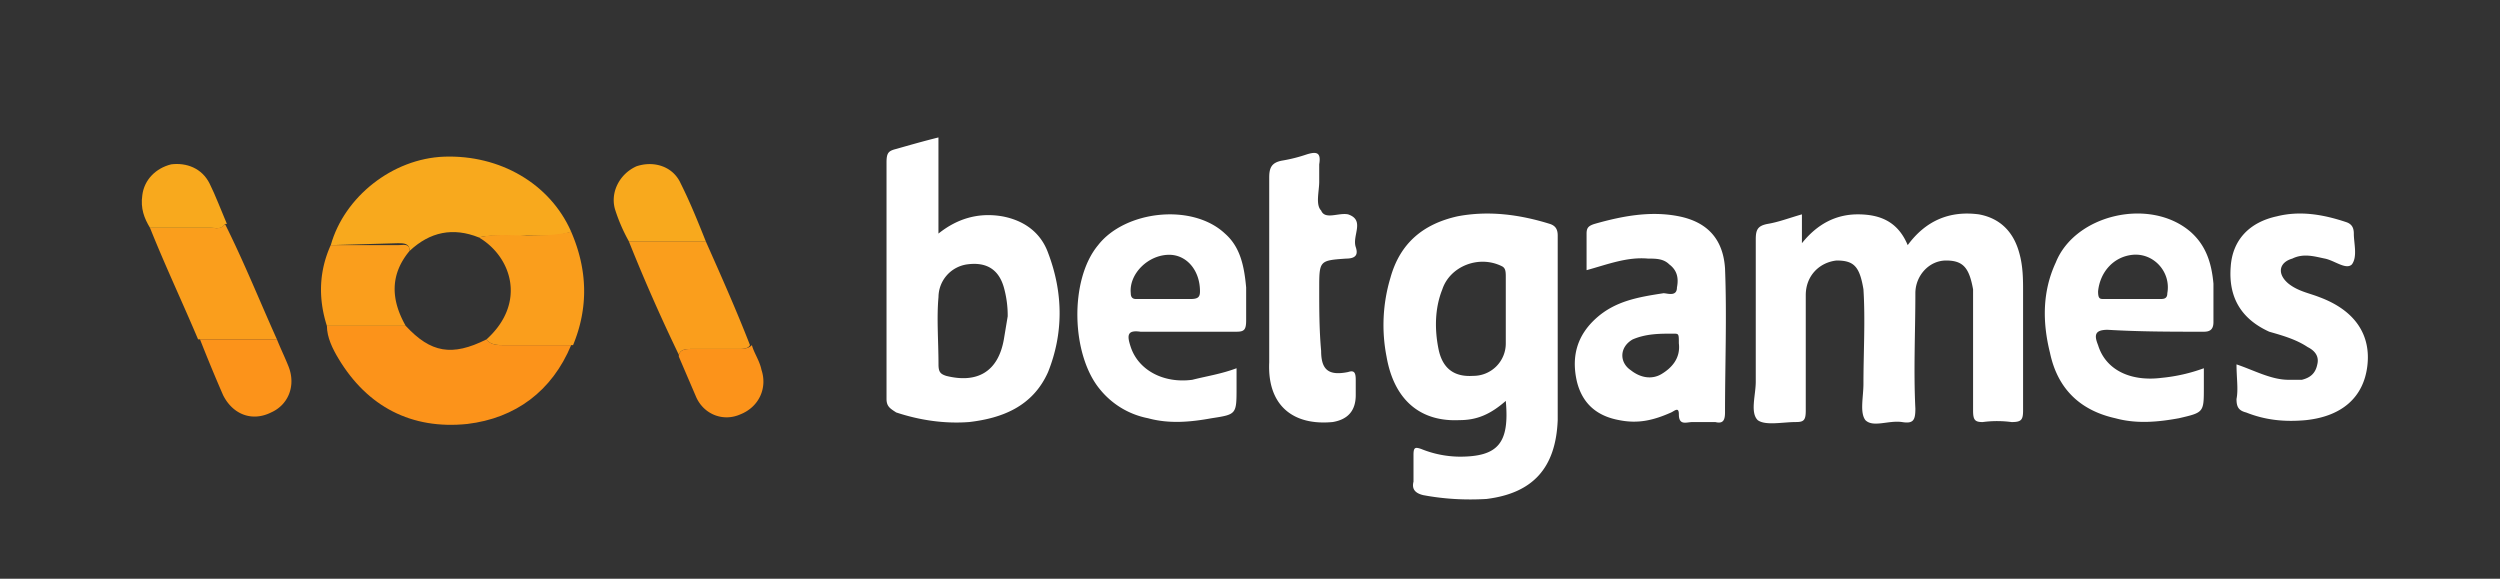
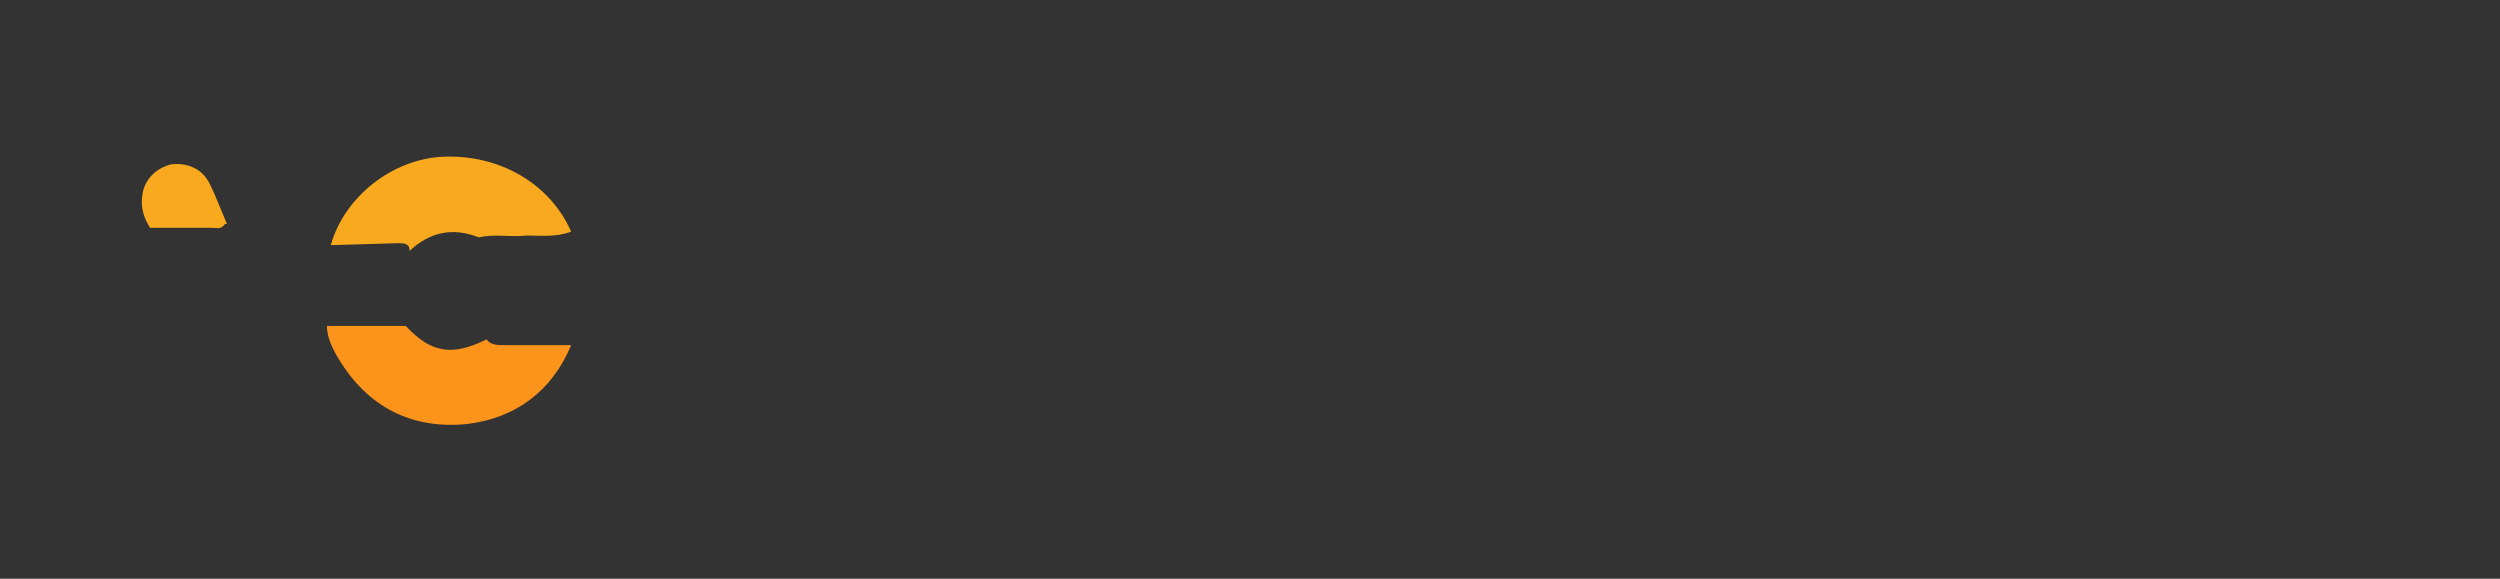
<svg xmlns="http://www.w3.org/2000/svg" width="108" height="25" fill="none">
  <rect width="100%" height="100%" fill="#333333" stroke="none" />
-   <path fill="#fff" d="M77.843 9.26v1.246q.997-1.245 2.41-1.246c.996 0 1.744.332 2.16 1.33q1.163-1.58 3.073-1.33c.914.166 1.495.748 1.745 1.662.166.581.166 1.163.166 1.661v5.15c0 .416-.083.5-.499.5a4.7 4.7 0 0 0-1.246 0c-.332 0-.415-.084-.415-.5V12.5c-.166-.914-.415-1.246-1.163-1.246s-1.33.665-1.33 1.412c0 1.662-.082 3.323 0 4.985 0 .498-.082.664-.58.581-.582-.083-1.247.25-1.58-.083-.249-.332-.083-.997-.083-1.578 0-1.33.084-2.742 0-4.071-.166-.997-.415-1.246-1.163-1.246-.747.083-1.329.665-1.329 1.495v4.985c0 .415-.083.498-.415.498-.582 0-1.33.166-1.662-.083-.332-.332-.083-1.08-.083-1.661V10.34c0-.415.083-.582.499-.665.498-.083.913-.249 1.495-.415M65.05 17.319c-.664.581-1.246.83-1.994.83-1.661.083-2.824-.83-3.157-2.741a7.1 7.1 0 0 1 .167-3.406c.415-1.496 1.412-2.327 2.907-2.659 1.33-.25 2.659-.083 3.988.332.25.083.332.25.332.499v7.975c-.083 2.077-1.08 3.157-3.073 3.406q-1.413.084-2.742-.166c-.332-.083-.498-.249-.415-.581v-1.163c0-.333.083-.333.332-.25a4.5 4.5 0 0 0 1.661.333c1.662 0 2.16-.582 1.994-2.41m0-3.905v-1.412c0-.25 0-.416-.166-.499-.997-.498-2.243 0-2.575.997-.333.83-.333 1.745-.166 2.575q.249 1.247 1.495 1.163a1.4 1.4 0 0 0 1.412-1.412zM40.541 5.937v4.154q1.246-.997 2.742-.748c.914.166 1.662.665 1.994 1.579.664 1.744.664 3.489 0 5.15-.665 1.496-1.994 1.994-3.406 2.16-1.08.083-2.16-.083-3.157-.415-.25-.166-.416-.25-.416-.582V7.017c0-.415.084-.499.416-.582.581-.166 1.163-.332 1.828-.498m2.991 7.726a4.5 4.5 0 0 0-.166-1.246q-.332-1.163-1.578-.997a1.436 1.436 0 0 0-1.246 1.412c-.084.914 0 1.911 0 2.908 0 .332.083.415.332.498 1.33.333 2.243-.166 2.492-1.578zM68.54 11.67v-1.578c0-.25.082-.333.332-.416 1.163-.332 2.409-.581 3.655-.332q1.868.374 1.994 2.243c.083 2.077 0 4.154 0 6.23 0 .333-.083.5-.415.416h-.997c-.25 0-.582.166-.582-.332 0-.332-.166-.166-.332-.083-.748.332-1.413.498-2.243.332-.914-.166-1.579-.664-1.828-1.661-.25-1.08 0-1.994.83-2.742.832-.748 1.828-.914 2.909-1.08.166 0 .581.166.581-.25.083-.415 0-.747-.332-.996-.25-.25-.582-.25-.914-.25-.914-.082-1.745.25-2.659.5m3.987 3.157c0-.415 0-.415-.25-.415-.58 0-1.162 0-1.744.249-.581.332-.581.997-.083 1.33.416.332.914.415 1.33.165.415-.249.83-.664.747-1.329m22.68 1.08v.83c0 1.08 0 1.08-1.08 1.33-.914.166-1.828.25-2.741 0-1.496-.332-2.493-1.246-2.825-2.824-.332-1.33-.332-2.659.25-3.905.83-2.077 4.07-2.825 5.815-1.33.664.582.913 1.33.996 2.244v1.661c0 .333-.166.416-.415.416-1.412 0-2.741 0-4.154-.083-.581 0-.581.249-.415.664.332 1.08 1.412 1.579 2.742 1.412a7.3 7.3 0 0 0 1.827-.415m-3.074-2.99h1.163c.166 0 .333 0 .333-.25.166-.914-.582-1.745-1.496-1.661-.83.083-1.412.747-1.495 1.578 0 .332.083.332.25.332zm-38.713 2.99v.83c0 1.164 0 1.164-1.08 1.33-.914.166-1.828.25-2.742 0a3.54 3.54 0 0 1-2.077-1.246c-1.246-1.495-1.33-4.735-.083-6.23 1.163-1.496 4.07-1.828 5.483-.5.665.582.83 1.413.914 2.327v1.412c0 .416-.083.499-.416.499h-4.153c-.582-.083-.582.166-.416.664.333.997 1.413 1.579 2.659 1.413.664-.167 1.246-.25 1.91-.499m-3.074-2.99h1.08c.332 0 .415-.084.415-.333 0-.914-.582-1.578-1.33-1.578-.913 0-1.744.83-1.66 1.661 0 .25.165.25.248.25zm46.274 2.824c.747.25 1.495.665 2.243.665h.581c.332-.084.582-.25.665-.665.083-.332-.083-.582-.416-.748-.498-.332-1.08-.498-1.661-.664q-1.828-.831-1.662-2.825c.083-1.163.831-1.91 1.994-2.16.997-.25 1.994-.083 2.991.25.249.082.332.249.332.498 0 .415.166.997-.083 1.329-.249.25-.748-.166-1.163-.25-.415-.082-.914-.248-1.412 0-.582.167-.665.665-.166 1.08.415.333.913.416 1.329.582 1.578.582 2.243 1.662 2.077 2.991s-1.08 2.16-2.659 2.326c-.914.083-1.744 0-2.575-.332-.333-.083-.416-.25-.416-.582.084-.415 0-.913 0-1.495M56.99 7.848c0 .415-.166.997.083 1.246.166.415.748.083 1.163.166.748.25.166.914.332 1.412.083.25.083.499-.415.499-1.163.083-1.163.083-1.163 1.329 0 .83 0 1.745.083 2.659 0 .83.332 1.08 1.163.913.25-.083.332 0 .332.333v.664q0 .998-.997 1.163c-1.744.166-2.824-.747-2.741-2.575V7.682c0-.416.083-.665.581-.748a6.6 6.6 0 0 0 .997-.25c.499-.166.665-.082.582.416v.83z" />
  <path fill="#FC931A" d="M24.674 14.91c-.83 1.993-2.41 3.156-4.486 3.405-2.41.25-4.32-.747-5.566-2.824-.25-.416-.499-.914-.499-1.412h3.406c1.08 1.162 1.994 1.329 3.49.581.166.25.498.25.747.25h2.99z" />
  <path fill="#F8A91D" d="M14.29 10.59c.58-2.078 2.658-3.74 4.9-3.822 2.41-.083 4.57 1.163 5.484 3.24-.665.249-1.33.166-1.91.166-.749.083-1.413-.083-2.078.083q-1.662-.665-2.99.582c0-.333-.25-.333-.5-.333z" />
-   <path fill="#FA9E1C" d="M8.557 14.66c-.665-1.578-1.412-3.157-2.077-4.818h2.658c.167 0 .416.083.582-.167.83 1.662 1.495 3.323 2.243 4.985zm12.13-4.403c.664-.166 1.328-.083 2.076-.083.582 0 1.246 0 1.91-.166q1.08 2.492.084 4.901h-2.99c-.25 0-.582 0-.748-.249 1.744-1.578 1.08-3.572-.333-4.403m9.802.166c.665 1.495 1.33 2.99 1.911 4.486-.083.166-.332.166-.498.166h-1.994c-.25 0-.499 0-.582.25a77 77 0 0 1-2.16-4.902zm-16.2.166h2.908c.25 0 .498-.083.498.25-.83.996-.83 2.076-.166 3.24h-3.406q-.582-1.828.166-3.49" />
-   <path fill="#F8A91D" d="M30.49 10.423h-3.324a7.4 7.4 0 0 1-.581-1.33c-.25-.747.166-1.578.913-1.91.748-.25 1.579 0 1.911.748.416.83.748 1.661 1.08 2.492" />
-   <path fill="#FC931A" d="M8.557 14.66h3.406c.166.415.332.748.498 1.163.333.83 0 1.662-.747 1.994-.83.415-1.662.083-2.077-.748a71 71 0 0 1-.997-2.409zm20.77.665c.082-.25.331-.25.58-.25h1.994c.167 0 .416 0 .582-.166.083.332.332.665.416 1.08.249.748-.084 1.579-.914 1.911-.748.332-1.579 0-1.911-.748l-.748-1.744z" />
  <path fill="#F8A91D" d="M9.72 9.675c-.166.25-.332.167-.582.167H6.48c-.25-.416-.415-.831-.332-1.413.083-.664.581-1.163 1.246-1.329.664-.083 1.33.166 1.661.83.25.5.499 1.164.748 1.745z" />
</svg>